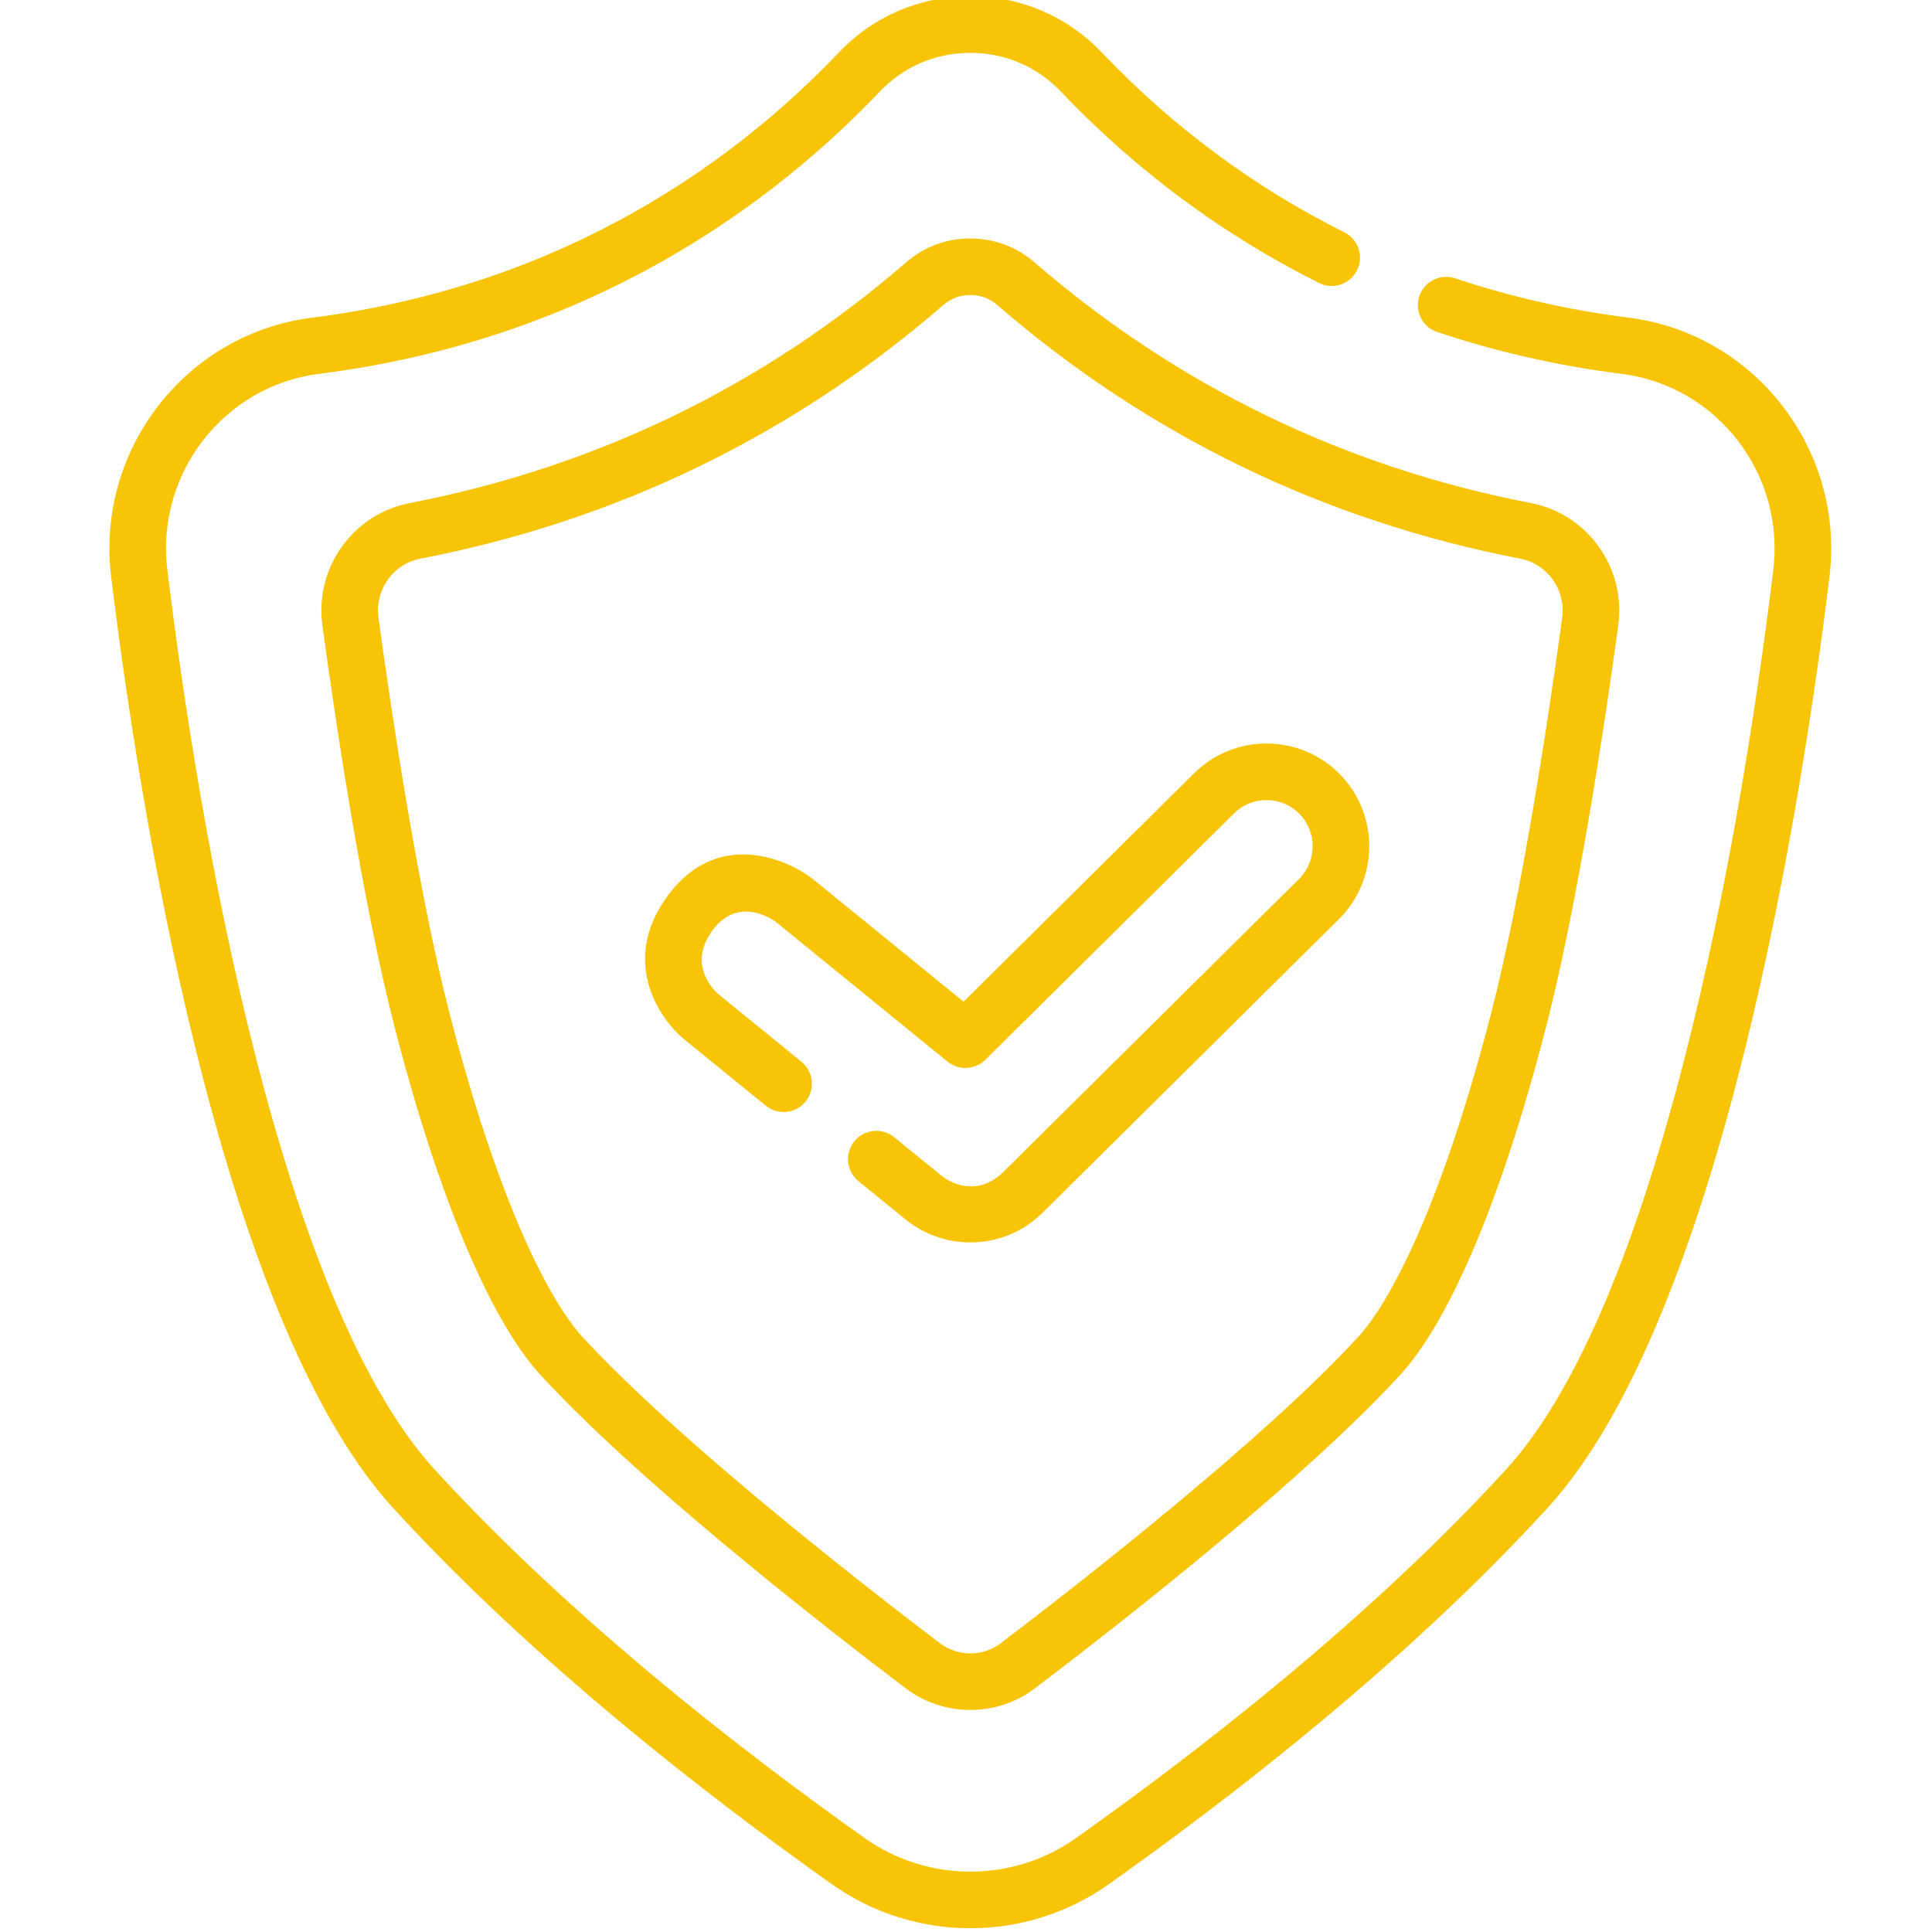
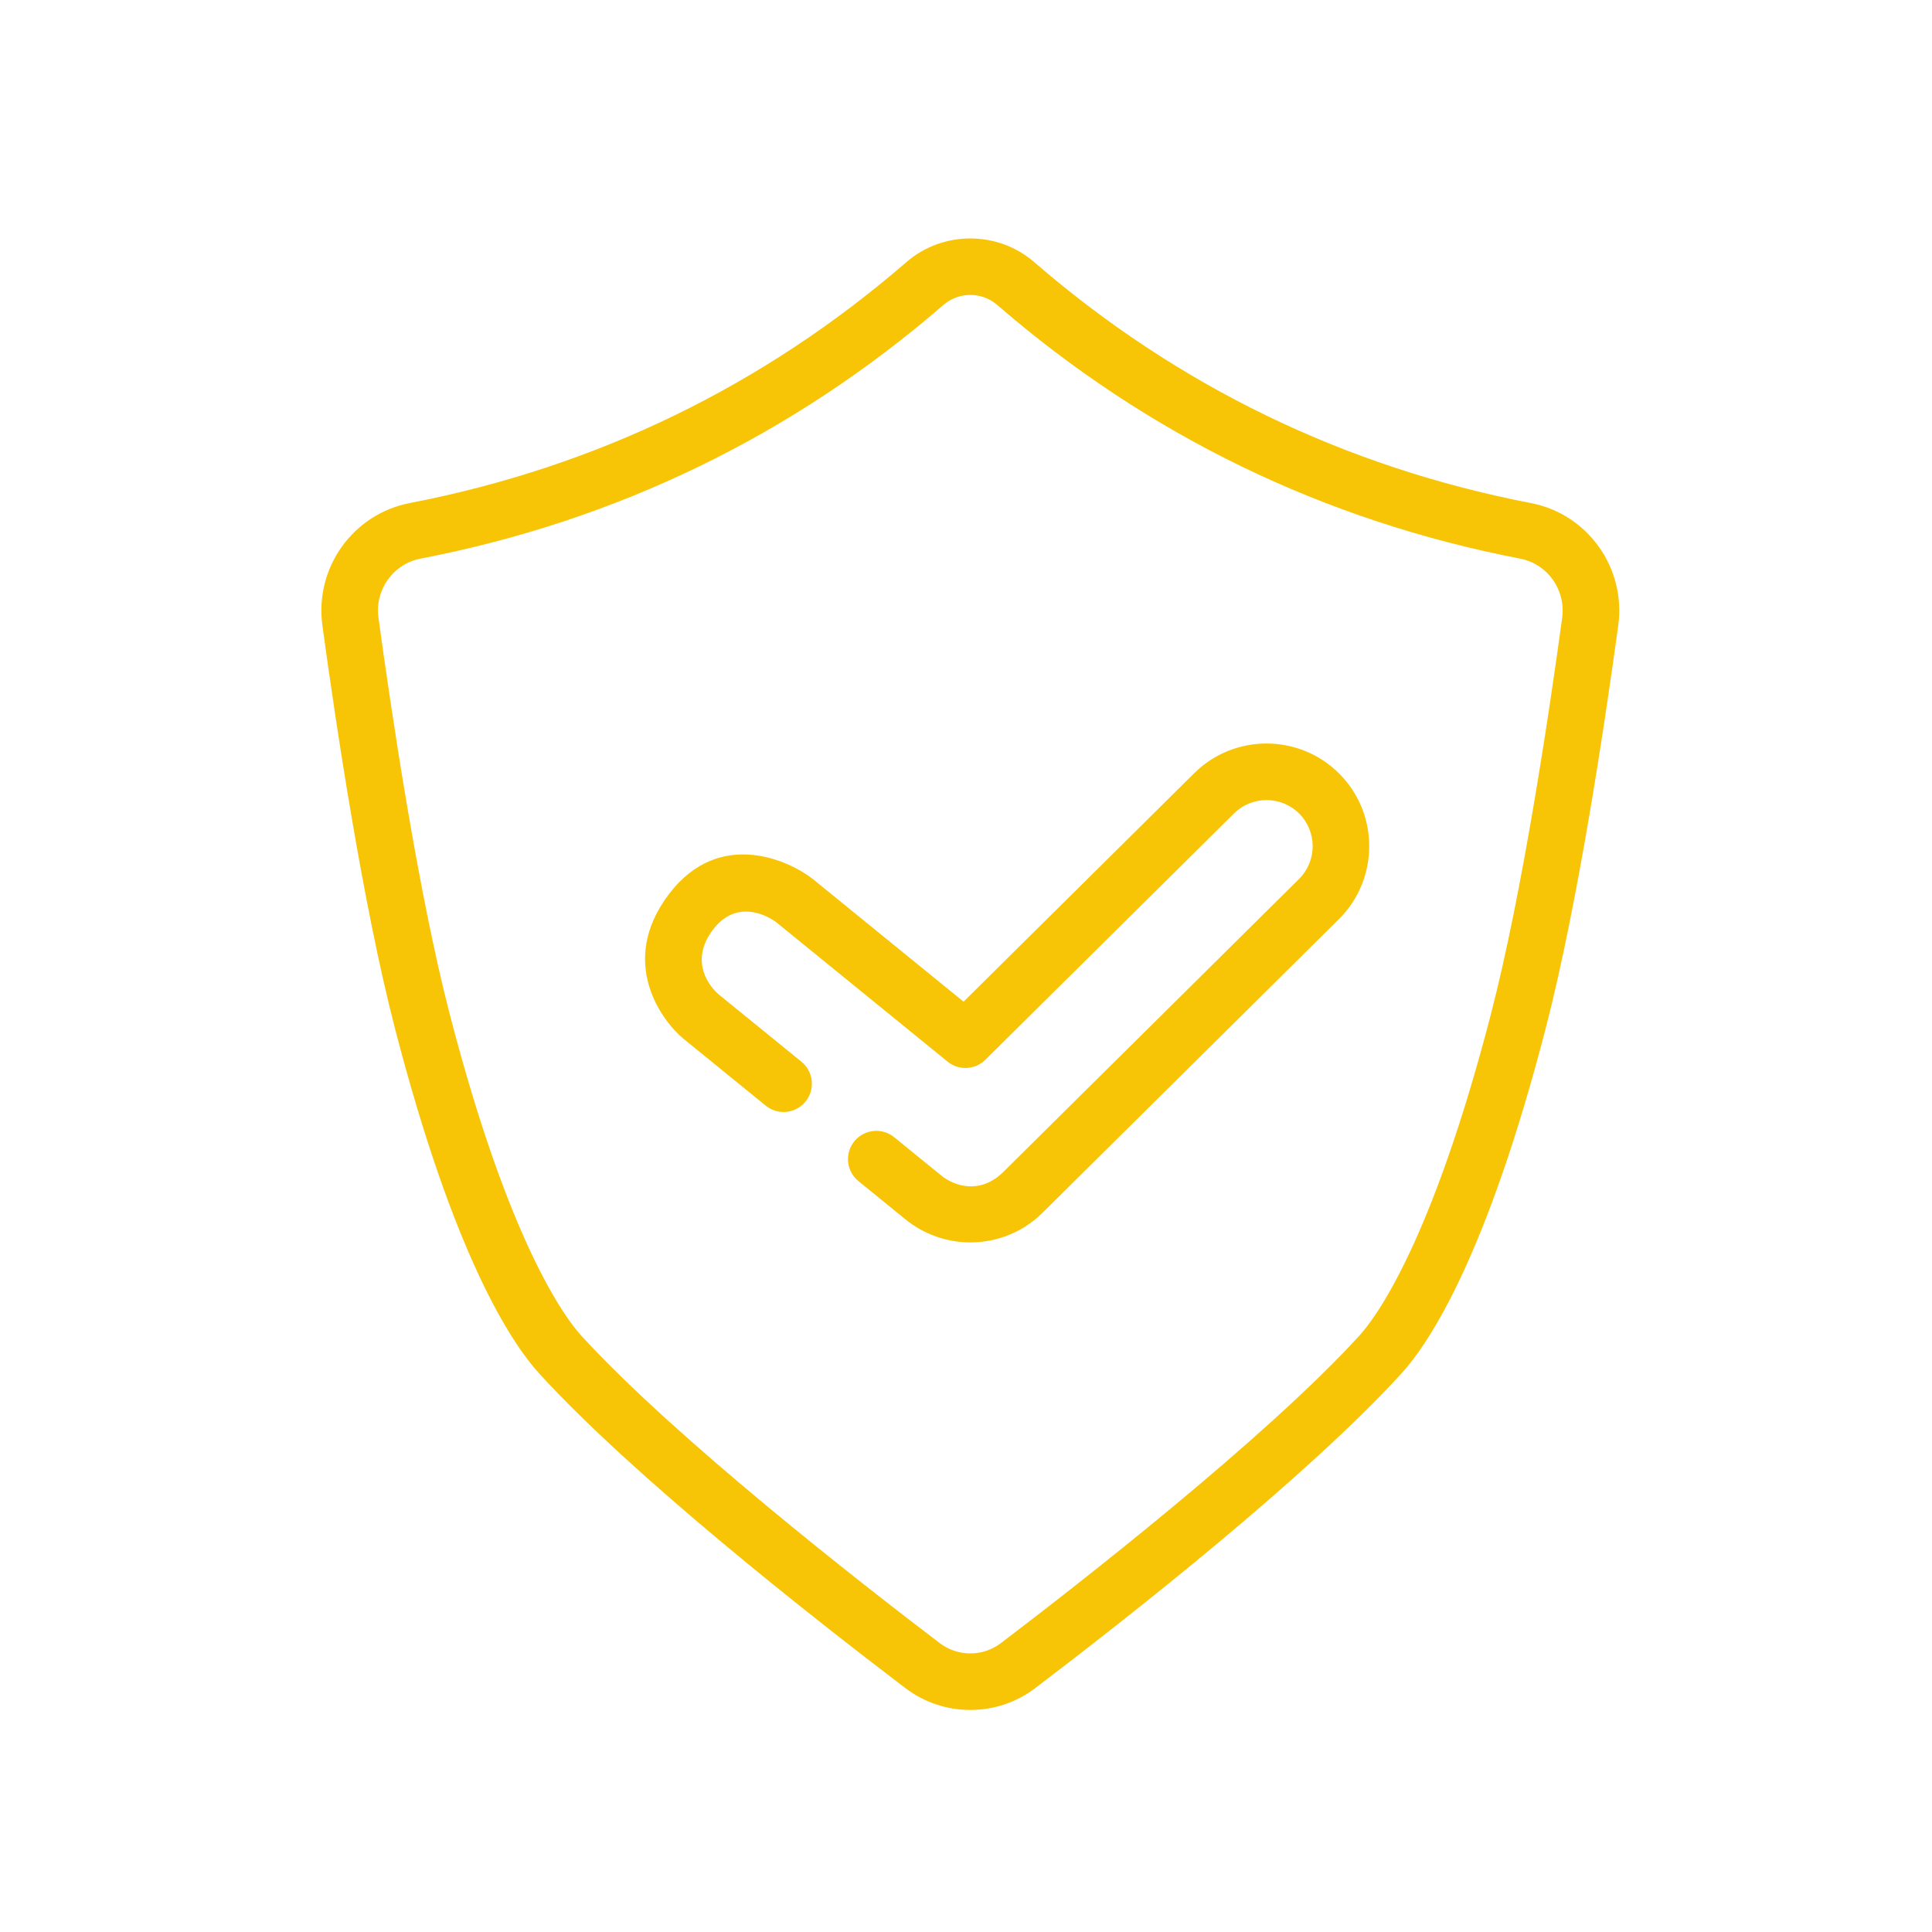
<svg xmlns="http://www.w3.org/2000/svg" height="512px" viewBox="-28 1 511 511.999" width="512px" class="">
  <g>
-     <path d="m403.164 85.199c-15.848-2.004-31.336-5.52-46.027-10.445-3.93-1.316-8.18.801-9.496 4.727-1.316 3.93.801 8.18 4.727 9.496 15.629 5.242 32.086 8.977 48.918 11.105 25.242 3.195 43.258 26.492 40.156 51.93-4.066 33.359-11.512 83.152-23.887 130.918-13.48 52.027-29.301 88.227-47.023 107.594-36.395 39.77-82.023 75.02-113.891 97.586-16.746 11.859-39.246 11.859-55.988 0-31.867-22.566-77.496-57.816-113.891-97.586-17.723-19.367-33.547-55.566-47.023-107.594-12.375-47.766-19.82-97.559-23.891-130.918-3.098-25.438 14.914-48.734 40.16-51.93 72.77-9.203 121-45.766 148.648-74.816 6.301-6.617 14.82-10.266 23.988-10.266s17.688 3.648 23.992 10.266c19.918 20.93 42.941 37.996 68.43 50.727 3.703 1.852 8.211.348 10.062-3.359 1.848-3.707.344-8.211-3.359-10.059-23.93-11.953-45.551-27.984-64.27-47.648-9.16-9.625-21.539-14.926-34.855-14.926-13.316 0-25.695 5.301-34.855 14.926-25.969 27.285-71.277 61.625-139.664 70.273-33.414 4.227-57.266 35.016-53.168 68.629 6.984 57.289 28.25 196.023 74.738 246.824 37.289 40.746 83.82 76.707 116.285 99.699 10.965 7.766 23.812 11.648 36.664 11.648 12.848-.004 25.699-3.883 36.664-11.648 32.465-22.992 78.996-58.953 116.285-99.699 46.492-50.801 67.754-189.535 74.738-246.824 4.098-33.613-19.754-64.402-53.168-68.629zm0 0" data-original="#000000" class="active-path" data-old_color="#000000" fill="#F8C506" />
    <path d="m211.723 70.453c-37.941 32.832-82.234 54.32-131.645 63.867-15.055 2.91-25.219 17.145-23.141 32.41 3.496 25.668 10.645 73.672 19.219 106.766 15.629 60.336 30.742 83.309 38.359 91.629 25.039 27.359 71.5 63.918 96.965 83.273 5.055 3.84 11.109 5.758 17.164 5.758 6.055 0 12.109-1.918 17.164-5.758 25.465-19.355 71.926-55.914 96.965-83.273 7.617-8.32 22.73-31.293 38.359-91.629 8.578-33.102 15.723-81.102 19.223-106.766 2.078-15.266-8.09-29.5-23.145-32.41-49.41-9.547-93.703-31.035-131.645-63.867-9.648-8.348-24.195-8.348-33.844 0zm173.77 94.25c-3.453 25.34-10.496 72.676-18.879 105.031-15.801 60.992-30.711 80.68-34.902 85.266-25.152 27.48-74.801 66.117-94.98 81.453-4.762 3.621-11.41 3.621-16.172 0-20.18-15.336-69.828-53.977-94.977-81.453-4.195-4.586-19.105-24.273-34.906-85.266-8.379-32.348-15.422-79.688-18.875-105.031-1.008-7.379 3.879-14.254 11.121-15.656 52.027-10.051 98.664-32.676 138.617-67.25 2.023-1.754 4.566-2.633 7.105-2.633 2.539 0 5.082.879 7.105 2.633 39.953 34.574 86.59 57.199 138.617 67.25 7.242 1.402 12.129 8.277 11.125 15.656zm0 0" data-original="#000000" class="active-path" data-old_color="#000000" fill="#F8C506" />
    <path d="m187.051 234.066c-5.641-4.594-24.68-14.078-38.312 3.934-13.629 18.008-1.707 33.719 3.934 38.312l21.75 17.695c3.211 2.613 7.938 2.133 10.551-1.082 2.613-3.215 2.129-7.938-1.082-10.555l-21.75-17.695c-2.531-2.062-8.062-8.777-1.766-17.211 6.297-8.43 14.676-3.828 17.207-1.766l45.035 36.645c2.973 2.418 7.289 2.207 10.012-.492l65.902-65.285c4.793-4.75 12.551-4.711 17.301.082 4.746 4.789 4.707 12.551-.082 17.297l-78.496 77.766c-6.215 5.992-13.059 3.496-16.328.797l-12.461-10.137c-3.215-2.613-7.938-2.129-10.555 1.082-2.613 3.211-2.129 7.938 1.086 10.551l12.461 10.141c4.84 3.938 10.941 6.109 17.184 6.109 7.23 0 14.039-2.801 19.172-7.887l78.492-77.762c10.668-10.57 10.75-27.848.18-38.516-10.566-10.664-27.844-10.746-38.512-.18l-61.117 60.547zm0 0" data-original="#000000" class="active-path" data-old_color="#000000" fill="#F8C506" />
  </g>
</svg>